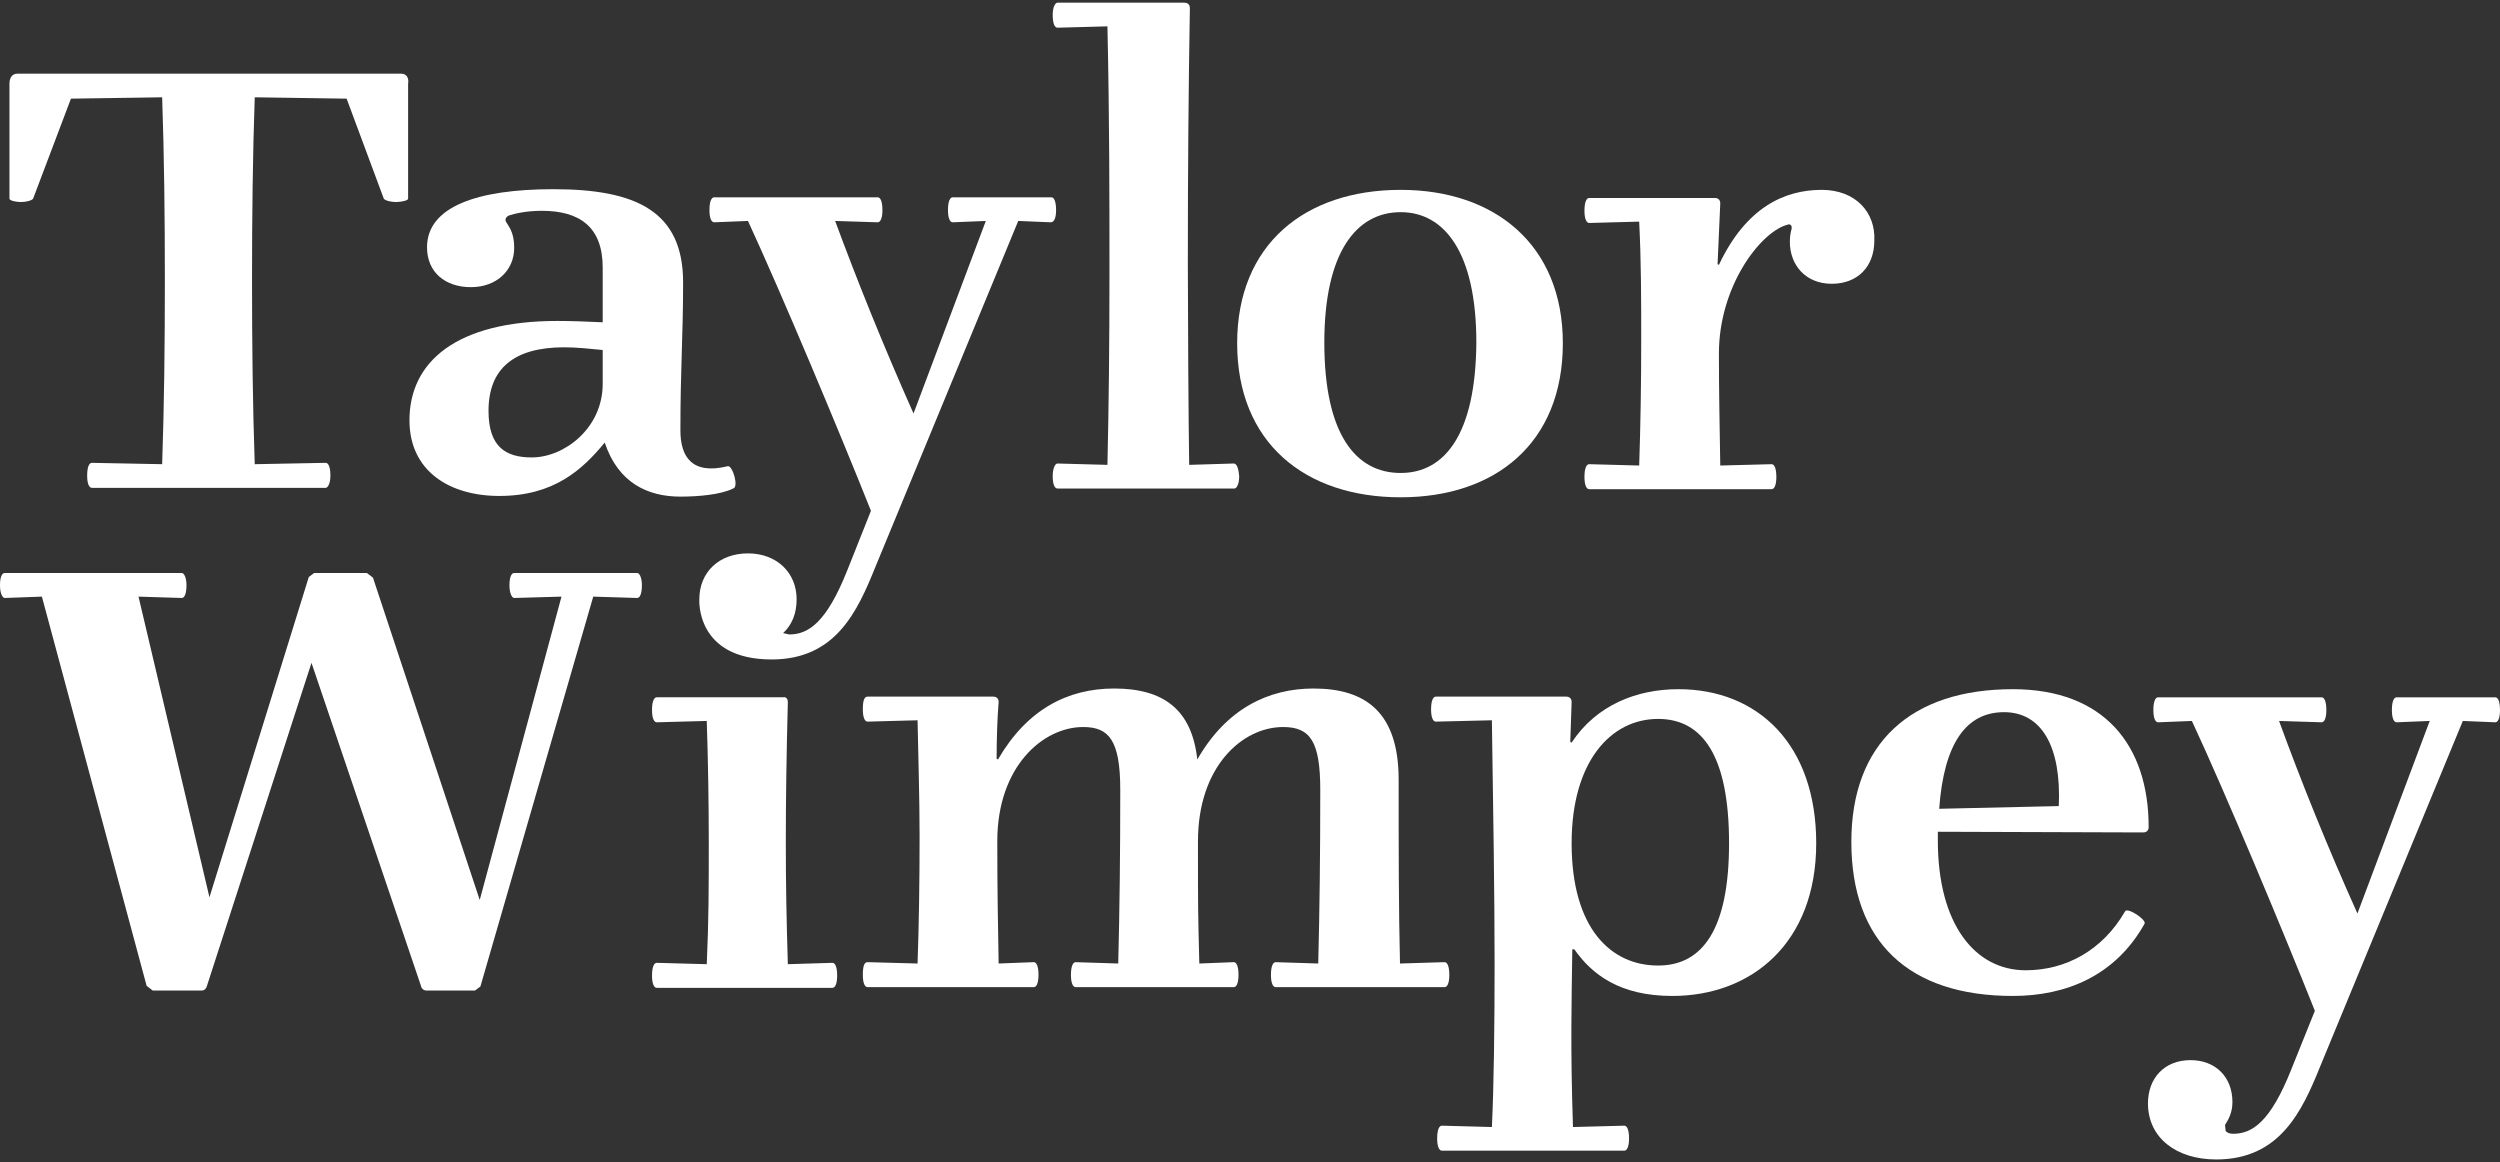
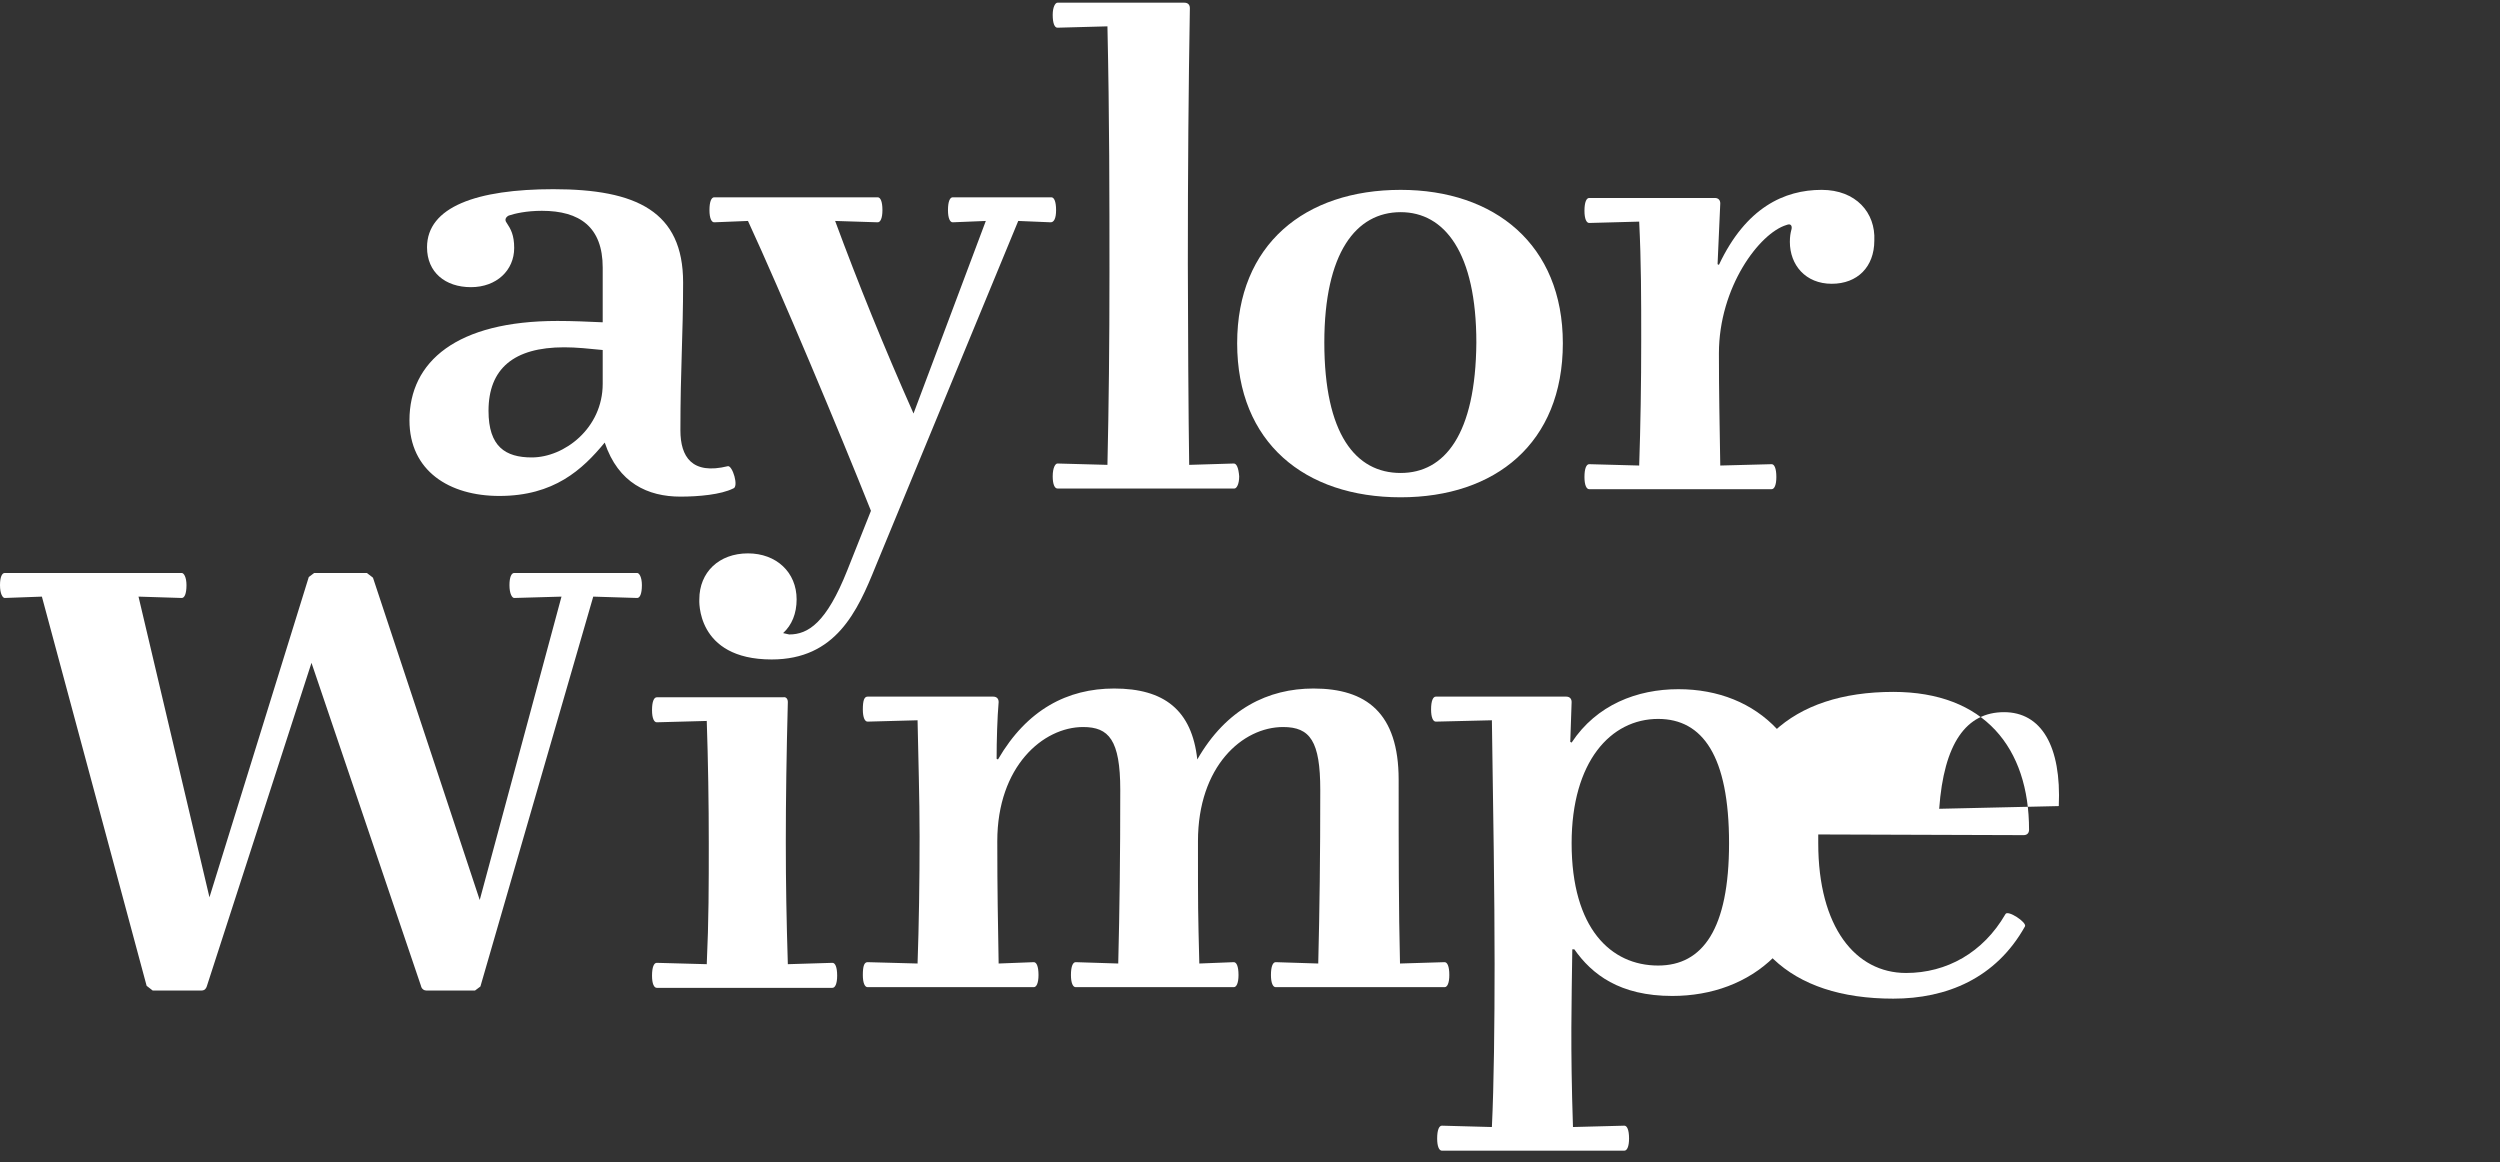
<svg xmlns="http://www.w3.org/2000/svg" enable-background="new 0 0 370 172" viewBox="0 0 370 172">
  <rect x="0" y="0" width="370" height="172" fill="#333333" stroke="none" />
  <g fill="#fff">
    <path d="m89.2 56.8c0 6.6-5.7 10.9-10.5 10.9-3.9 0-6.4-1.6-6.4-6.9 0-6.2 3.7-9.4 11.2-9.4 1.8 0 3.7.2 5.7.4zm18.5 12.2c-5.3 1.3-7-1.4-7-5.3 0-9.2.4-14 .4-21.9 0-10.5-6.9-13.8-19.2-13.8-11.3 0-18.7 2.6-18.7 8.6 0 3.7 2.7 5.9 6.5 5.9s6.4-2.5 6.4-5.8c0-1.9-.5-2.8-1.1-3.7-.4-.5-.1-.9.3-1.1.9-.3 2.6-.7 4.9-.7 5.6 0 9 2.4 9 8.4v8.1c-2.4-.1-4.3-.2-6.7-.2-14.9 0-21.9 6-21.9 14.7 0 7.5 5.9 11.2 13.3 11.2 8.1 0 12.3-3.9 15.6-7.9 2 6 6.4 8 11.2 8 2.7 0 6-.3 7.8-1.2.9-.2-.1-3.5-.8-3.3" />
-     <path d="m59.3 10.9h-56.7c-1 0-1.2.9-1.2 1.5v17c0 .3 1 .5 1.7.5s1.6-.2 1.8-.5l5.6-14.8 13.5-.2c.3 8.8.4 17.6.4 27.1s-.1 18.4-.4 27.2l-10.4-.2c-.4 0-.7.6-.7 1.9 0 1.2.3 1.8.7 1.8h34.6c.3 0 .7-.6.7-1.8 0-1.3-.3-1.9-.7-1.9l-10.5.2c-.3-8.8-.4-17.7-.4-27.3 0-9.5.1-18.2.4-27l13.6.2 5.5 14.8c.2.3 1.1.5 1.8.5s1.8-.2 1.8-.5v-17c.1-.6 0-1.5-1.1-1.5" />
    <path d="m269.6 28.1c-5.5 0-11.2 2.6-15.2 11.1l-.2-.1.4-9c0-.5-.3-.8-.8-.8h-18.6c-.4 0-.7.6-.7 1.9 0 1.2.3 1.8.7 1.8l7.4-.2c.3 6 .3 11.5.3 17.5 0 6.6-.1 12.6-.3 18.6l-7.4-.2c-.4 0-.7.6-.7 1.9 0 1.2.3 1.8.7 1.8h27c.4 0 .7-.6.7-1.8 0-1.3-.3-1.9-.7-1.9l-7.6.2c-.1-6.4-.2-10.8-.2-16.6 0-9.8 6-17.8 10-19 .7-.3.9.2.7.8-.1.4-.2.9-.2 1.7 0 3.4 2.3 6.2 6.2 6.2 3.8 0 6.3-2.5 6.3-6.4.2-4.1-2.7-7.5-7.8-7.5" />
    <path d="m207.3 70c-6.7 0-11.3-5.8-11.3-19.3 0-13.3 4.7-19.3 11.3-19.3 6.5 0 11.2 6 11.2 19.3-.1 13.6-4.7 19.3-11.2 19.3m0-41.9c-14.2 0-24.2 8.1-24.2 22.7 0 14.7 10 22.8 24.2 22.8 14 0 24-8 24-22.8 0-14.6-10.1-22.7-24-22.7" />
    <path d="m182.6 68.6-6.6.2c-.1-5.8-.2-22.7-.2-29.7 0-14 .1-26.1.3-37.9 0-.5-.3-.8-.8-.8h-18.8c-.3 0-.7.6-.7 1.8 0 1.3.3 1.9.7 1.9l7.4-.2c.3 13.5.3 25.6.3 36.4s-.1 19.7-.3 28.5l-7.4-.2c-.3 0-.7.6-.7 1.9 0 1.2.3 1.8.7 1.8h26.2c.3 0 .7-.6.7-1.8-.1-1.3-.4-1.9-.8-1.9" />
    <path d="m156.3 31.1c0-1.3-.3-1.9-.7-1.9h-14.6c-.4 0-.7.6-.7 1.9 0 1.2.3 1.8.7 1.8l4.9-.2-10.7 28.5c-4.4-9.9-8.2-19.3-11.6-28.5l6.3.2c.4 0 .7-.6.7-1.8 0-1.3-.3-1.9-.7-1.9h-24.2c-.4 0-.7.6-.7 1.9 0 1.2.3 1.8.7 1.8l5-.2c4.9 10.6 13.5 31.1 18.2 42.9l-3.5 8.8c-3.1 7.8-5.8 9.5-8.6 9.5l-.9-.2c1.3-1.2 2-2.9 2-5 0-4-3-6.8-7.2-6.8-4.3 0-7.2 2.8-7.2 6.8 0 0-.6 8.9 10.7 8.9 9.5 0 12.7-7.1 15.4-13.8l21.1-51.1 4.8.2c.5 0 .8-.6.8-1.8" />
    <path d="m83.1 88.3-7 .2c-.3 0-.7-.6-.7-1.9 0-1.2.3-1.8.7-1.8h18.2c.3 0 .7.6.7 1.8 0 1.3-.3 1.9-.7 1.9l-6.5-.2-16.7 57.7-.8.6h-7.2c-.3 0-.7-.2-.8-.7l-16.2-47.8-15.5 47.9c-.1.3-.3.6-.8.6h-7.2l-.9-.7-15.5-57.6-5.5.2c-.3 0-.7-.6-.7-1.9 0-1.2.3-1.8.7-1.8h26.2c.3 0 .7.6.7 1.8 0 1.3-.3 1.9-.7 1.9l-6.4-.2 10.5 44.5 14.7-47.4.8-.6h7.8l.9.7 15.8 47.7" />
    <path d="m116.6 103.9c-.2 7.6-.3 14.5-.3 20.7s.1 11.6.3 18.1l6.6-.2c.4 0 .7.6.7 1.9 0 1.2-.3 1.8-.7 1.8h-26c-.4 0-.7-.6-.7-1.8 0-1.3.3-1.9.7-1.9l7.4.2c.3-6.5.3-11.8.3-17.8s-.1-12.3-.3-18.2l-7.4.2c-.4 0-.7-.6-.7-1.8 0-1.3.3-1.9.7-1.9h18.7c.4-.1.7.2.7.7" />
    <path d="m177.2 112.4c4.3-7.5 10.5-10.5 17.2-10.5 7.8 0 12.6 3.6 12.6 13.5 0 10.3 0 19.2.2 27.2l6.6-.2c.4 0 .7.6.7 1.9 0 1.2-.3 1.8-.7 1.8h-25c-.4 0-.7-.6-.7-1.8 0-1.3.3-1.9.7-1.9l6.3.2c.2-8 .3-15.9.3-25.7 0-7.2-1.5-9.3-5.5-9.3-6 0-12.6 5.8-12.6 16.9 0 10.3 0 10.1.2 18.1l5.1-.2c.4 0 .7.6.7 1.9 0 1.2-.3 1.8-.7 1.8h-23.4c-.4 0-.7-.6-.7-1.8 0-1.3.3-1.9.7-1.9l6.3.2c.2-8 .3-15.9.3-25.7 0-7.4-1.7-9.3-5.5-9.3-5.9 0-12.7 5.8-12.7 16.9 0 7.7.1 11.8.2 18.1l5.2-.2c.4 0 .7.6.7 1.9 0 1.2-.3 1.8-.7 1.8h-24.6c-.4 0-.7-.6-.7-1.8 0-1.3.2-1.9.7-1.9l7.4.2c.2-5.7.3-12 .3-18.8 0-6-.2-11.6-.3-17.2l-7.4.2c-.4 0-.7-.6-.7-1.8 0-1.3.2-1.9.7-1.9h18.6c.5 0 .8.3.8.8-.2 2.3-.3 5.7-.3 8.4l.2.1c4.3-7.4 10.3-10.5 17.2-10.5 7.4 0 11.5 3.2 12.3 10.5" />
    <path d="m232.6 124.8c0 12.6 5.8 18.1 12.8 18.1 6.6 0 10.5-5.4 10.5-18.1 0-12.9-3.9-18.4-10.5-18.4-7 0-12.8 6.3-12.8 18.4m.1 15.7c-.1 7.9-.3 14.2.1 26.3l7.6-.2c.4 0 .7.6.7 1.9 0 1.2-.3 1.8-.7 1.8h-27c-.4 0-.7-.6-.7-1.8 0-1.3.3-1.9.7-1.9l7.4.2c.3-6.2.4-15.3.4-24.1 0-10.1-.2-22.9-.4-36.1l-8.3.2c-.4 0-.7-.6-.7-1.8 0-1.3.3-1.9.7-1.9h19.3c.5 0 .8.3.8.8l-.2 5.9.2.1c3.7-5.6 9.7-7.9 15.8-7.9 11.8 0 20.4 8.2 20.4 22.8 0 14.8-9.6 22.6-21.3 22.6-7.8 0-11.9-3.2-14.5-6.9" />
-     <path d="m304.7 119.3c.4-8.9-2.6-13.9-8.1-13.9-5.6 0-8.9 4.6-9.6 14.3zm-17.9 3.8v1.3c0 12.4 5.5 19.2 13 19.2 6 0 11.4-3 14.7-8.7.3-.7 3.2 1.2 2.9 1.8-4.3 7.7-11.6 10.7-19.5 10.7-15.4 0-23.9-8-23.9-22.8 0-14.6 8.8-22.6 23.9-22.6 13.5 0 20.1 8.3 20.1 20.4 0 .5-.3.8-.8.8" />
-     <path d="m342.6 149.6c-4.7-11.8-13.3-32.4-18.2-42.9l-5 .2c-.4 0-.7-.6-.7-1.8 0-1.3.3-1.9.7-1.9h24.2c.4 0 .7.6.7 1.9 0 1.2-.3 1.8-.7 1.8l-6.3-.2c3.4 9.3 7.2 18.7 11.6 28.5l10.7-28.5-4.9.2c-.4 0-.7-.6-.7-1.8 0-1.3.3-1.9.7-1.9h14.6c.4 0 .7.6.7 1.9 0 1.2-.3 1.8-.7 1.8l-4.8-.2-21.1 51.1c-2.7 6.7-6 13.8-15.4 13.8-5.9 0-10.1-3.2-10.1-8.3 0-3.7 2.4-6.4 6.3-6.4 3.7 0 6.2 2.5 6.2 6.2 0 1.6-.6 2.6-1.1 3.4l.1.9c.2.2.5.4 1.1.4 2.8 0 5.5-1.7 8.6-9.5" />
+     <path d="m304.7 119.3c.4-8.9-2.6-13.9-8.1-13.9-5.6 0-8.9 4.6-9.6 14.3m-17.9 3.8v1.3c0 12.4 5.5 19.2 13 19.2 6 0 11.4-3 14.7-8.7.3-.7 3.2 1.2 2.9 1.8-4.3 7.7-11.6 10.7-19.5 10.7-15.4 0-23.9-8-23.9-22.8 0-14.6 8.8-22.6 23.9-22.6 13.5 0 20.1 8.3 20.1 20.4 0 .5-.3.8-.8.8" />
  </g>
</svg>